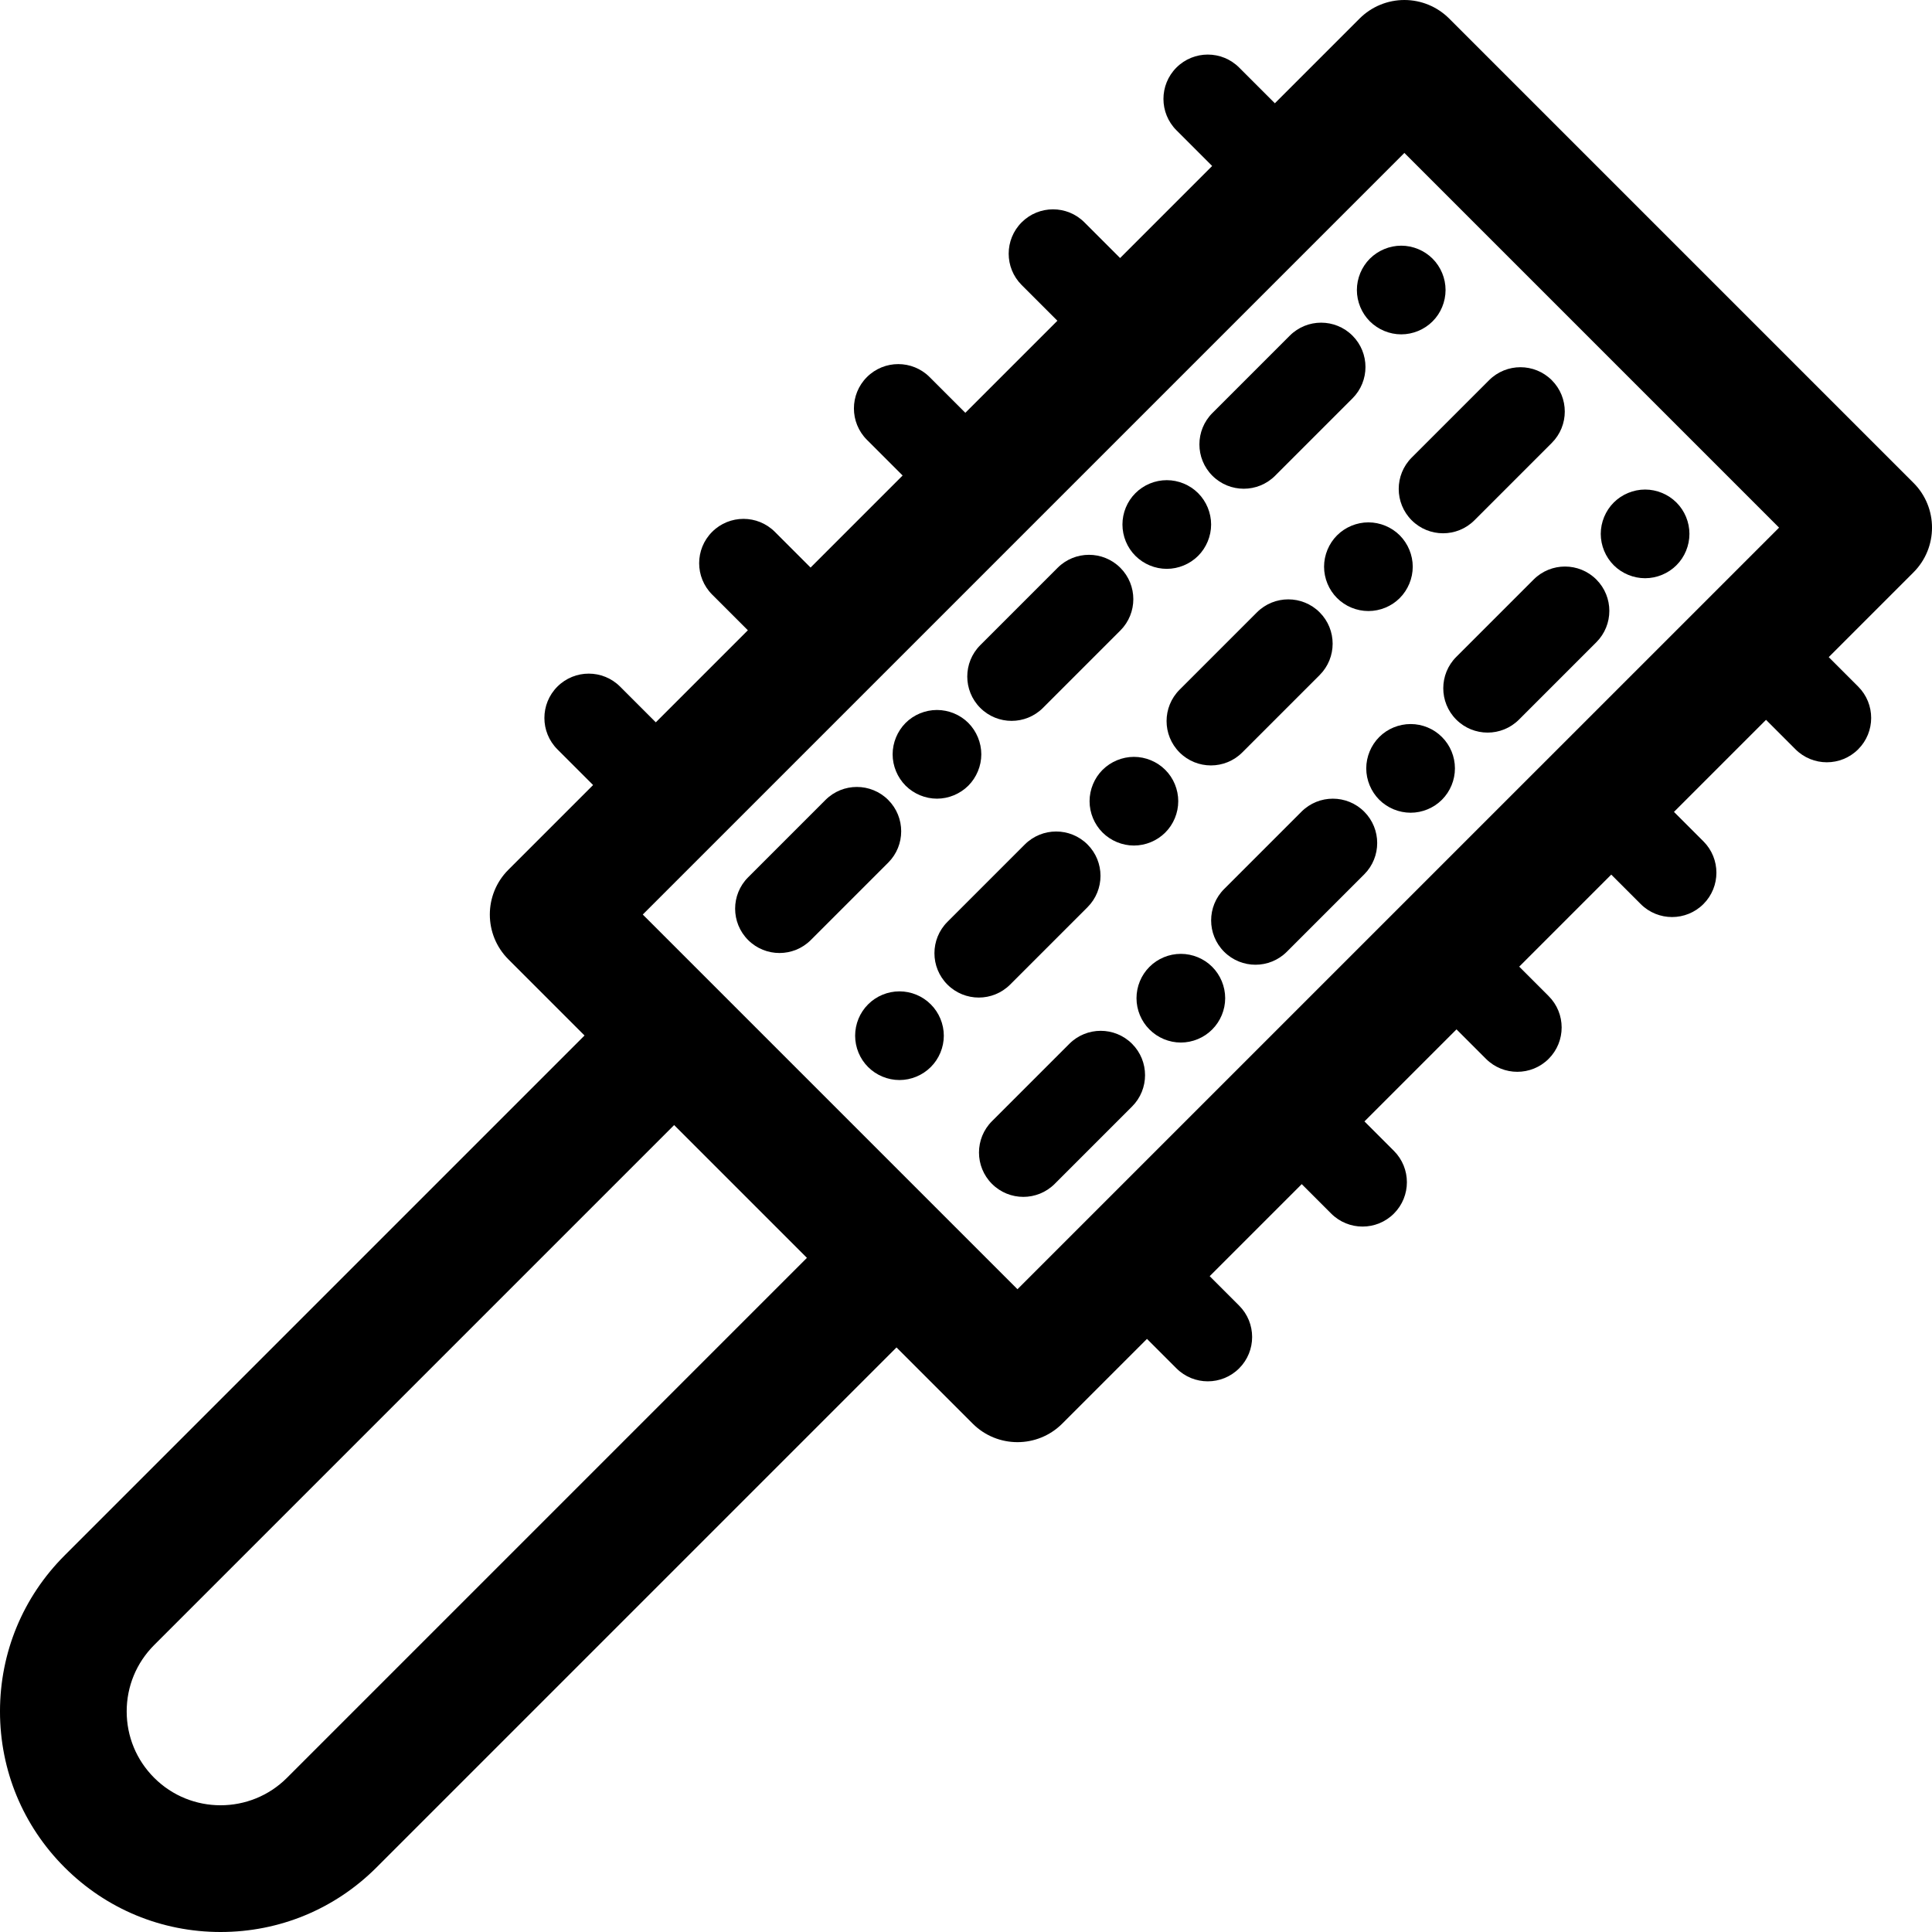
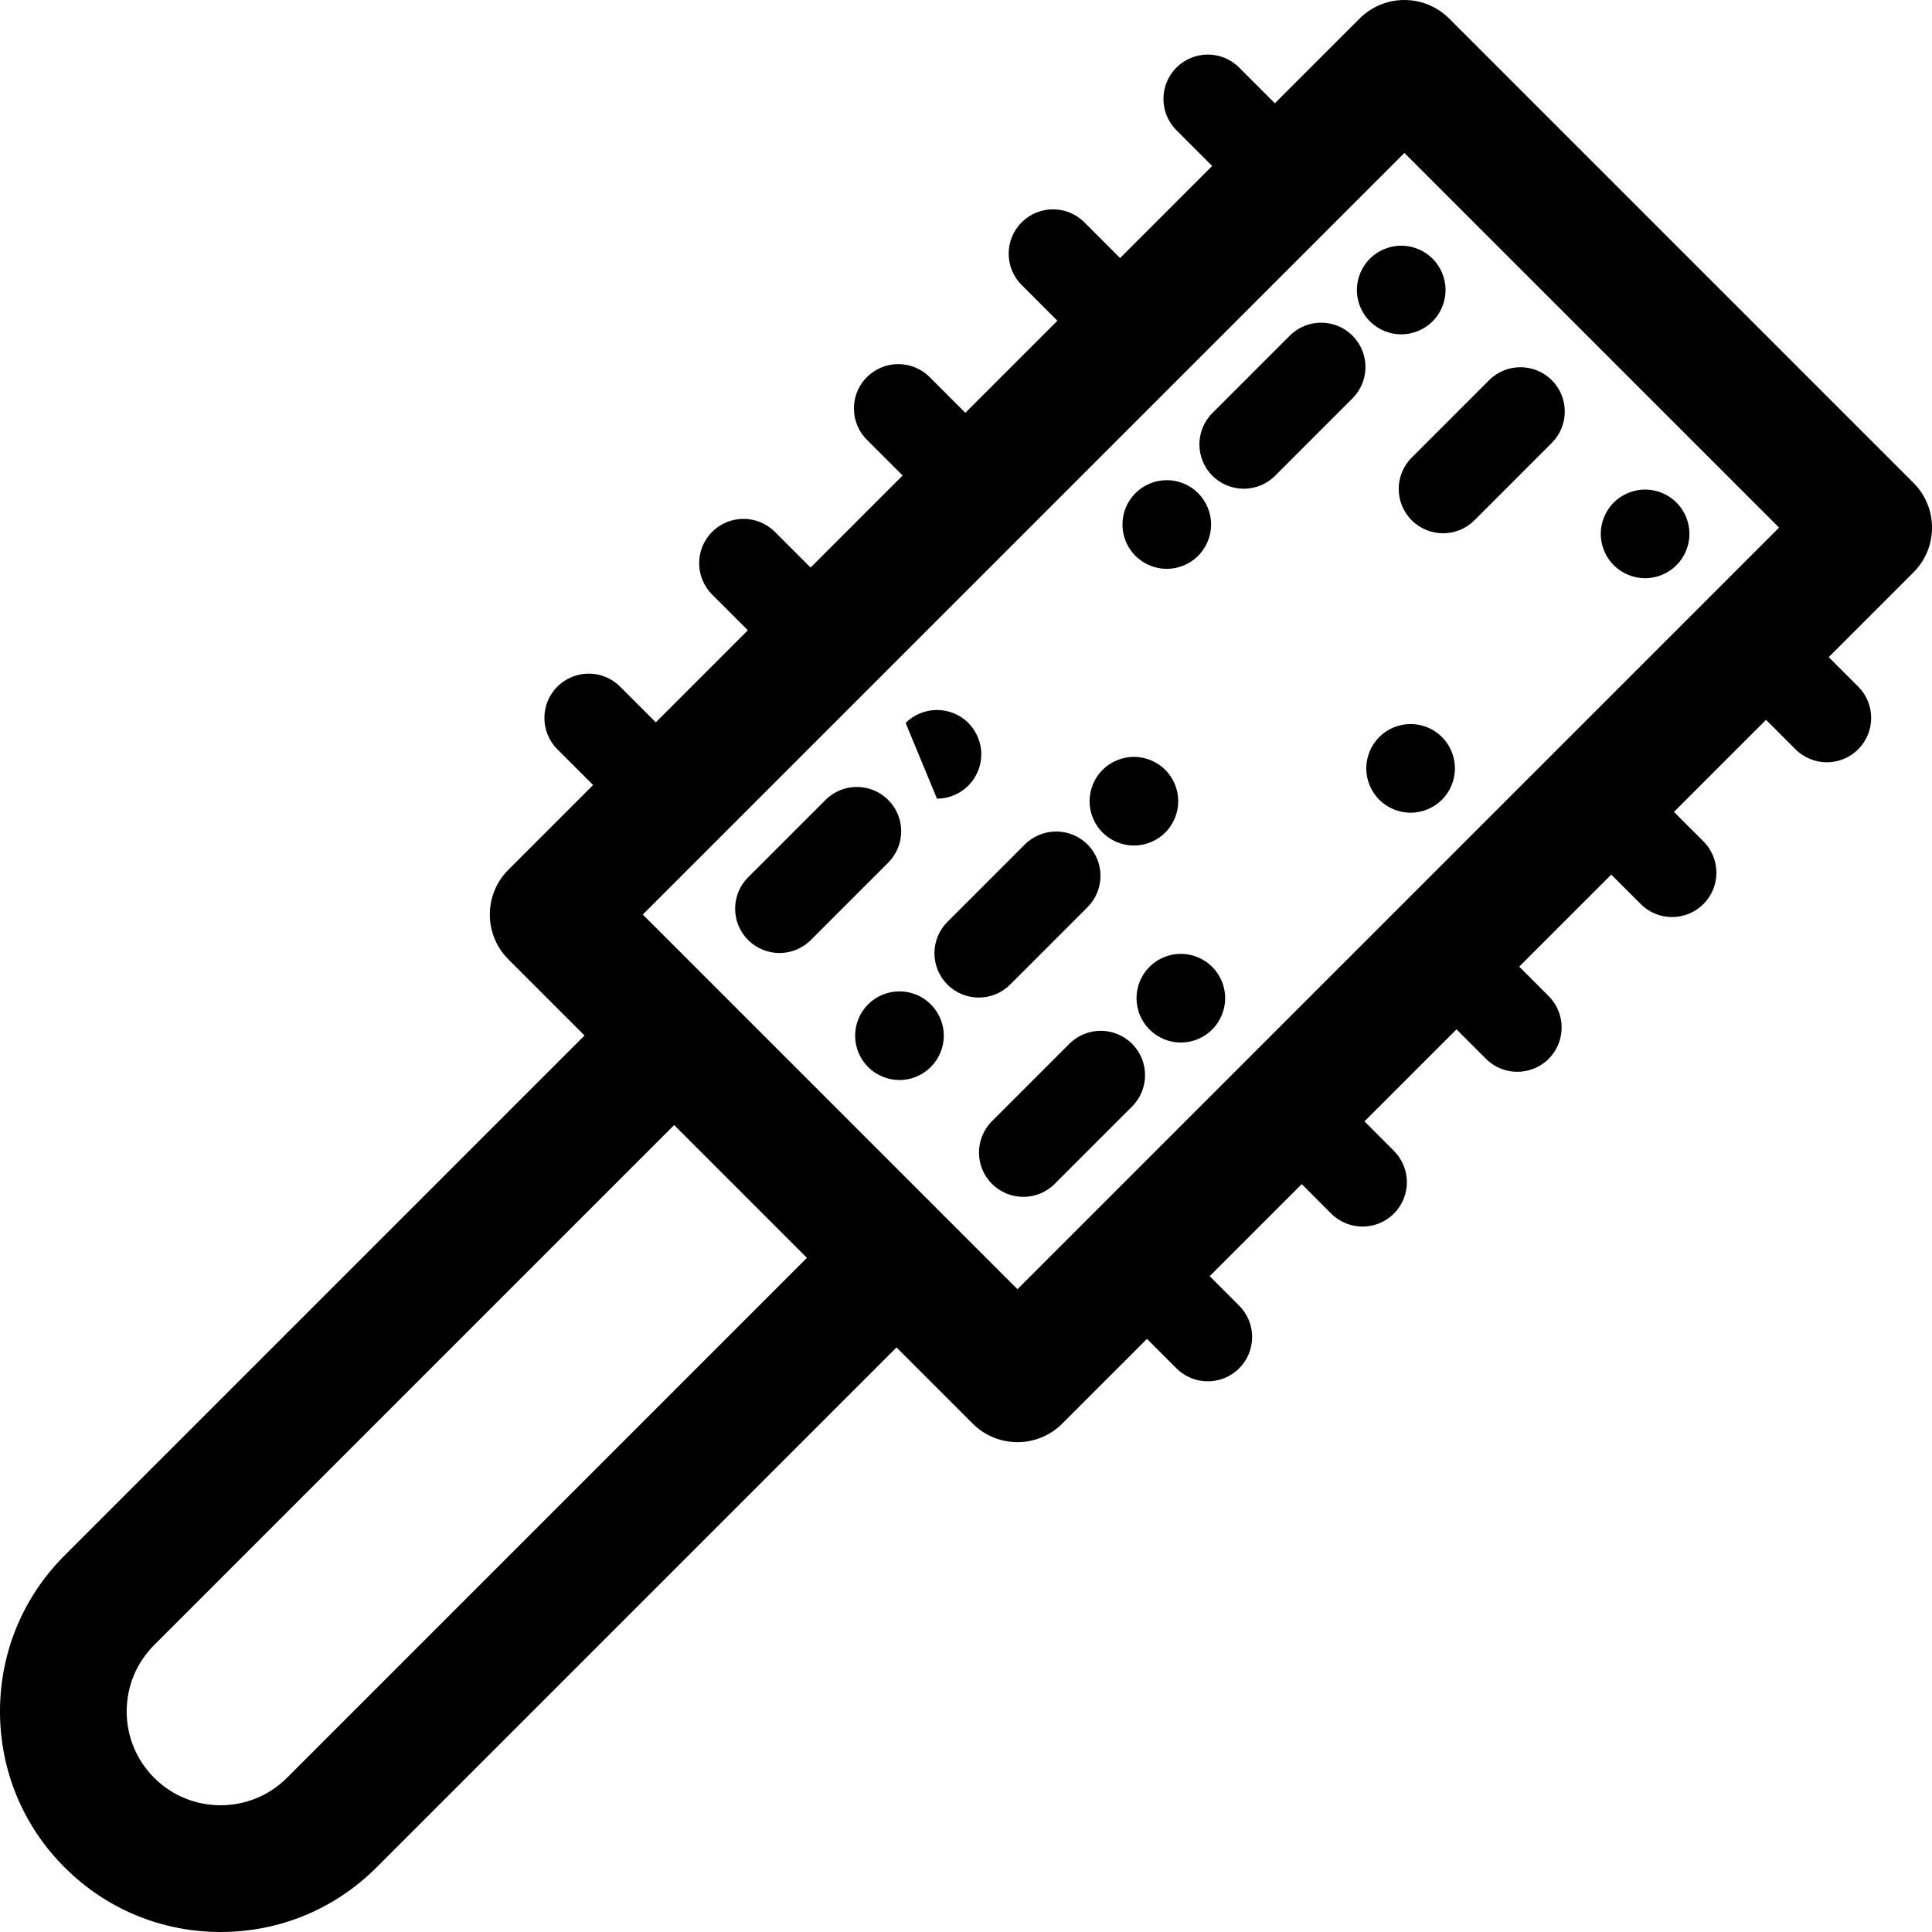
<svg xmlns="http://www.w3.org/2000/svg" fill="#000000" height="800px" width="800px" version="1.1" viewBox="0 0 297 297" enable-background="new 0 0 297 297">
  <g>
    <path d="m294.148,74.225l-71.372-71.373c-1.827-1.826-4.303-2.852-6.886-2.852s-5.059,1.026-6.886,2.852l-13.023,13.023-5.49-5.49c-2.663-2.661-6.978-2.661-9.641,0-2.662,2.663-2.662,6.978 0,9.641l5.49,5.49-14.151,14.151-5.491-5.491c-2.661-2.661-6.977-2.662-9.64,0.001-2.662,2.662-2.662,6.978 0.001,9.64l5.49,5.49-14.151,14.151-5.49-5.49c-2.663-2.661-6.978-2.661-9.641,0-2.662,2.663-2.662,6.978 0,9.641l5.49,5.49-14.15,14.15-5.49-5.49c-2.663-2.661-6.978-2.661-9.641,0-2.662,2.663-2.662,6.978 0,9.641l5.49,5.49-14.15,14.15-5.49-5.49c-2.663-2.661-6.978-2.661-9.641,0-2.662,2.663-2.662,6.978 0,9.641l5.49,5.49-13.023,13.023c-3.803,3.803-3.803,9.969 0,13.772l11.708,11.708-79.93,79.93c-6.403,6.403-9.93,14.919-9.93,23.976 0,9.059 3.527,17.574 9.932,23.978s14.92,9.932 23.978,9.932 17.574-3.527 23.978-9.932l79.93-79.93 11.708,11.708c1.902,1.901 4.393,2.852 6.886,2.852s4.984-0.951 6.886-2.852l13.023-13.023 4.529,4.529c1.331,1.33 3.076,1.996 4.82,1.996 1.744,0 3.489-0.666 4.82-1.996 2.662-2.663 2.662-6.978 0-9.641l-4.529-4.529 14.15-14.15 4.529,4.529c1.331,1.33 3.076,1.996 4.82,1.996s3.489-0.666 4.82-1.996c2.662-2.663 2.662-6.978 0-9.641l-4.529-4.529 14.15-14.15 4.529,4.529c1.331,1.33 3.076,1.996 4.82,1.996 1.744,0 3.489-0.666 4.82-1.996 2.662-2.663 2.662-6.978 0-9.641l-4.529-4.529 14.15-14.15 4.529,4.529c1.331,1.33 3.076,1.996 4.82,1.996 1.744,0 3.489-0.666 4.82-1.996 2.662-2.663 2.662-6.978 0-9.641l-4.529-4.529 14.15-14.15 4.529,4.529c1.331,1.33 3.076,1.996 4.82,1.996 1.744,0 3.489-0.666 4.82-1.996 2.662-2.663 2.662-6.978 0-9.641l-4.529-4.529 13.023-13.023c3.807-3.801 3.807-9.967 0.004-13.77zm-250.032,199.072c-5.628,5.628-14.784,5.628-20.414,0-2.725-2.726-4.227-6.35-4.227-10.207 0-3.855 1.502-7.48 4.228-10.207l79.93-79.93 20.413,20.413-79.93,79.931zm112.296-75.108l-57.601-57.601 117.079-117.079 57.601,57.602-117.079,117.078z" />
    <path d="m217.017,79.983c1.331,1.33 3.076,1.996 4.82,1.996 1.744,0 3.489-0.666 4.82-1.996l11.895-11.895c2.662-2.663 2.662-6.978 0-9.641-2.663-2.661-6.978-2.661-9.641,0l-11.895,11.895c-2.661,2.663-2.661,6.979 0.001,9.641z" />
-     <path d="m186.151,117.666c1.744,0 3.489-0.666 4.82-1.996l11.895-11.895c2.662-2.663 2.662-6.978 0-9.641-2.663-2.661-6.978-2.661-9.641,0l-11.895,11.895c-2.662,2.663-2.662,6.978 0,9.641 1.332,1.33 3.077,1.996 4.821,1.996z" />
    <path d="m167.18,139.461c2.662-2.663 2.662-6.978 0-9.641-2.663-2.661-6.978-2.661-9.641,0l-11.895,11.895c-2.662,2.663-2.662,6.978 0,9.641 1.331,1.33 3.076,1.996 4.82,1.996s3.489-0.666 4.82-1.996l11.896-11.895z" />
-     <path d="m235.761,89.088l-11.895,11.895c-2.662,2.663-2.662,6.978 0,9.641 1.331,1.33 3.076,1.996 4.82,1.996 1.744,0 3.489-0.666 4.82-1.996l11.895-11.895c2.662-2.663 2.662-6.978 0-9.641-2.662-2.661-6.977-2.661-9.64,0z" />
-     <path d="m200.075,124.774l-11.895,11.895c-2.662,2.663-2.662,6.978 0,9.641 1.331,1.33 3.076,1.996 4.82,1.996 1.744,0 3.489-0.666 4.82-1.996l11.895-11.895c2.662-2.663 2.662-6.978 0-9.641-2.662-2.661-6.978-2.661-9.64,1.42109e-14z" />
    <path d="m164.388,160.46l-11.895,11.895c-2.662,2.663-2.662,6.978 0,9.641 1.331,1.33 3.076,1.996 4.82,1.996s3.489-0.666 4.82-1.996l11.895-11.895c2.662-2.663 2.662-6.978 0-9.641-2.662-2.661-6.977-2.661-9.64,0z" />
    <path d="m191.198,75.131c1.744,0 3.489-0.666 4.82-1.996l11.895-11.895c2.662-2.663 2.662-6.978 0-9.641-2.663-2.661-6.978-2.661-9.641,0l-11.895,11.895c-2.662,2.663-2.662,6.978 0,9.641 1.332,1.33 3.077,1.996 4.821,1.996z" />
-     <path d="m155.511,110.817c1.744,0 3.489-0.666 4.82-1.996l11.895-11.895c2.662-2.663 2.662-6.978 0-9.641-2.663-2.661-6.978-2.661-9.641,0l-11.894,11.895c-2.662,2.663-2.662,6.978 0,9.641 1.331,1.33 3.076,1.996 4.82,1.996z" />
    <path d="m136.541,122.971c-2.663-2.661-6.978-2.661-9.641,0l-11.895,11.895c-2.662,2.663-2.662,6.978 0,9.641 1.331,1.33 3.076,1.996 4.82,1.996 1.744,0 3.489-0.666 4.82-1.996l11.895-11.895c2.663-2.663 2.663-6.978 0.001-9.641z" />
-     <path d="m210.36,93.933c1.793,0 3.555-0.721 4.82-1.996 1.266-1.266 1.996-3.029 1.996-4.82 0-1.792-0.73-3.544-1.996-4.82-1.266-1.266-3.028-1.996-4.82-1.996-1.792,0-3.554,0.73-4.819,1.996-1.267,1.266-1.997,3.029-1.997,4.82 0,1.801 0.73,3.555 1.997,4.82 1.265,1.275 3.028,1.996 4.819,1.996z" />
    <path d="m174.312,116.35c-1.792,0-3.544,0.73-4.82,1.996-1.266,1.266-1.996,3.028-1.996,4.82 0,1.801 0.73,3.554 1.996,4.819 1.276,1.267 3.029,1.997 4.82,1.997 1.801,0 3.555-0.73 4.82-1.997 1.275-1.266 1.996-3.028 1.996-4.819 0-1.793-0.721-3.555-1.996-4.82-1.266-1.266-3.019-1.996-4.82-1.996z" />
    <path d="m138.273,152.398c-1.802,0-3.555,0.721-4.82,1.996-1.276,1.266-1.996,3.019-1.996,4.82 0,1.792 0.72,3.555 1.996,4.82 1.266,1.266 3.018,1.996 4.82,1.996 1.792,0 3.544-0.73 4.81-1.996 1.276-1.266 2.007-3.029 2.007-4.82s-0.73-3.555-2.007-4.82c-1.266-1.275-3.019-1.996-4.81-1.996z" />
-     <path d="m144.037,122.776c1.792,0 3.544-0.73 4.82-1.996 1.266-1.276 1.996-3.029 1.996-4.82 0-1.792-0.73-3.555-1.996-4.83-1.267-1.266-3.029-1.987-4.82-1.987s-3.555,0.721-4.82,1.987c-1.266,1.275-1.996,3.029-1.996,4.83 0,1.792 0.73,3.544 1.996,4.82 1.275,1.266 3.029,1.996 4.82,1.996z" />
+     <path d="m144.037,122.776c1.792,0 3.544-0.73 4.82-1.996 1.266-1.276 1.996-3.029 1.996-4.82 0-1.792-0.73-3.555-1.996-4.83-1.267-1.266-3.029-1.987-4.82-1.987s-3.555,0.721-4.82,1.987z" />
    <path d="m179.366,87.447c1.792,0 3.544-0.73 4.819-1.996 1.267-1.275 1.997-3.029 1.997-4.82 0-1.792-0.73-3.554-1.997-4.82-1.275-1.275-3.028-1.996-4.819-1.996-1.802,0-3.555,0.721-4.82,1.996-1.276,1.267-1.996,3.019-1.996,4.82 0,1.792 0.72,3.555 1.996,4.82 1.265,1.266 3.018,1.996 4.82,1.996z" />
    <path d="m215.405,51.399c1.801,0 3.554-0.73 4.82-1.996 1.275-1.267 1.996-3.029 1.996-4.82s-0.721-3.545-1.996-4.82c-1.267-1.266-3.029-1.996-4.82-1.996-1.792,0-3.545,0.73-4.82,1.996-1.266,1.266-1.996,3.029-1.996,4.82 0,1.801 0.73,3.554 1.996,4.82 1.275,1.266 3.028,1.996 4.82,1.996z" />
    <path d="m181.527,146.633c-1.802,0-3.555,0.721-4.82,1.996-1.275,1.266-1.996,3.019-1.996,4.82 0,1.792 0.721,3.544 1.996,4.81 1.266,1.276 3.018,2.007 4.82,2.007 1.792,0 3.554-0.73 4.82-2.007 1.266-1.266 1.996-3.018 1.996-4.81 0-1.801-0.73-3.555-1.996-4.82-1.266-1.275-3.028-1.996-4.82-1.996z" />
    <path d="m216.856,111.305c-1.802,0-3.564,0.721-4.831,1.996-1.266,1.267-1.996,3.029-1.996,4.82 0,1.792 0.73,3.545 1.996,4.82 1.267,1.266 3.029,1.996 4.831,1.996 1.792,0 3.544-0.73 4.81-1.996 1.276-1.275 1.996-3.029 1.996-4.82 0-1.801-0.72-3.554-1.996-4.82-1.266-1.275-3.018-1.996-4.81-1.996z" />
    <path d="m257.715,77.252c-1.267-1.266-3.019-1.996-4.82-1.996-1.792,0-3.555,0.73-4.82,1.996-1.266,1.266-1.996,3.029-1.996,4.82 0,1.792 0.73,3.554 1.996,4.82 1.266,1.266 3.029,1.996 4.82,1.996 1.801,0 3.554-0.73 4.82-1.996 1.275-1.267 1.996-3.029 1.996-4.82 5.68434e-14-1.791-0.72-3.554-1.996-4.82z" />
  </g>
</svg>